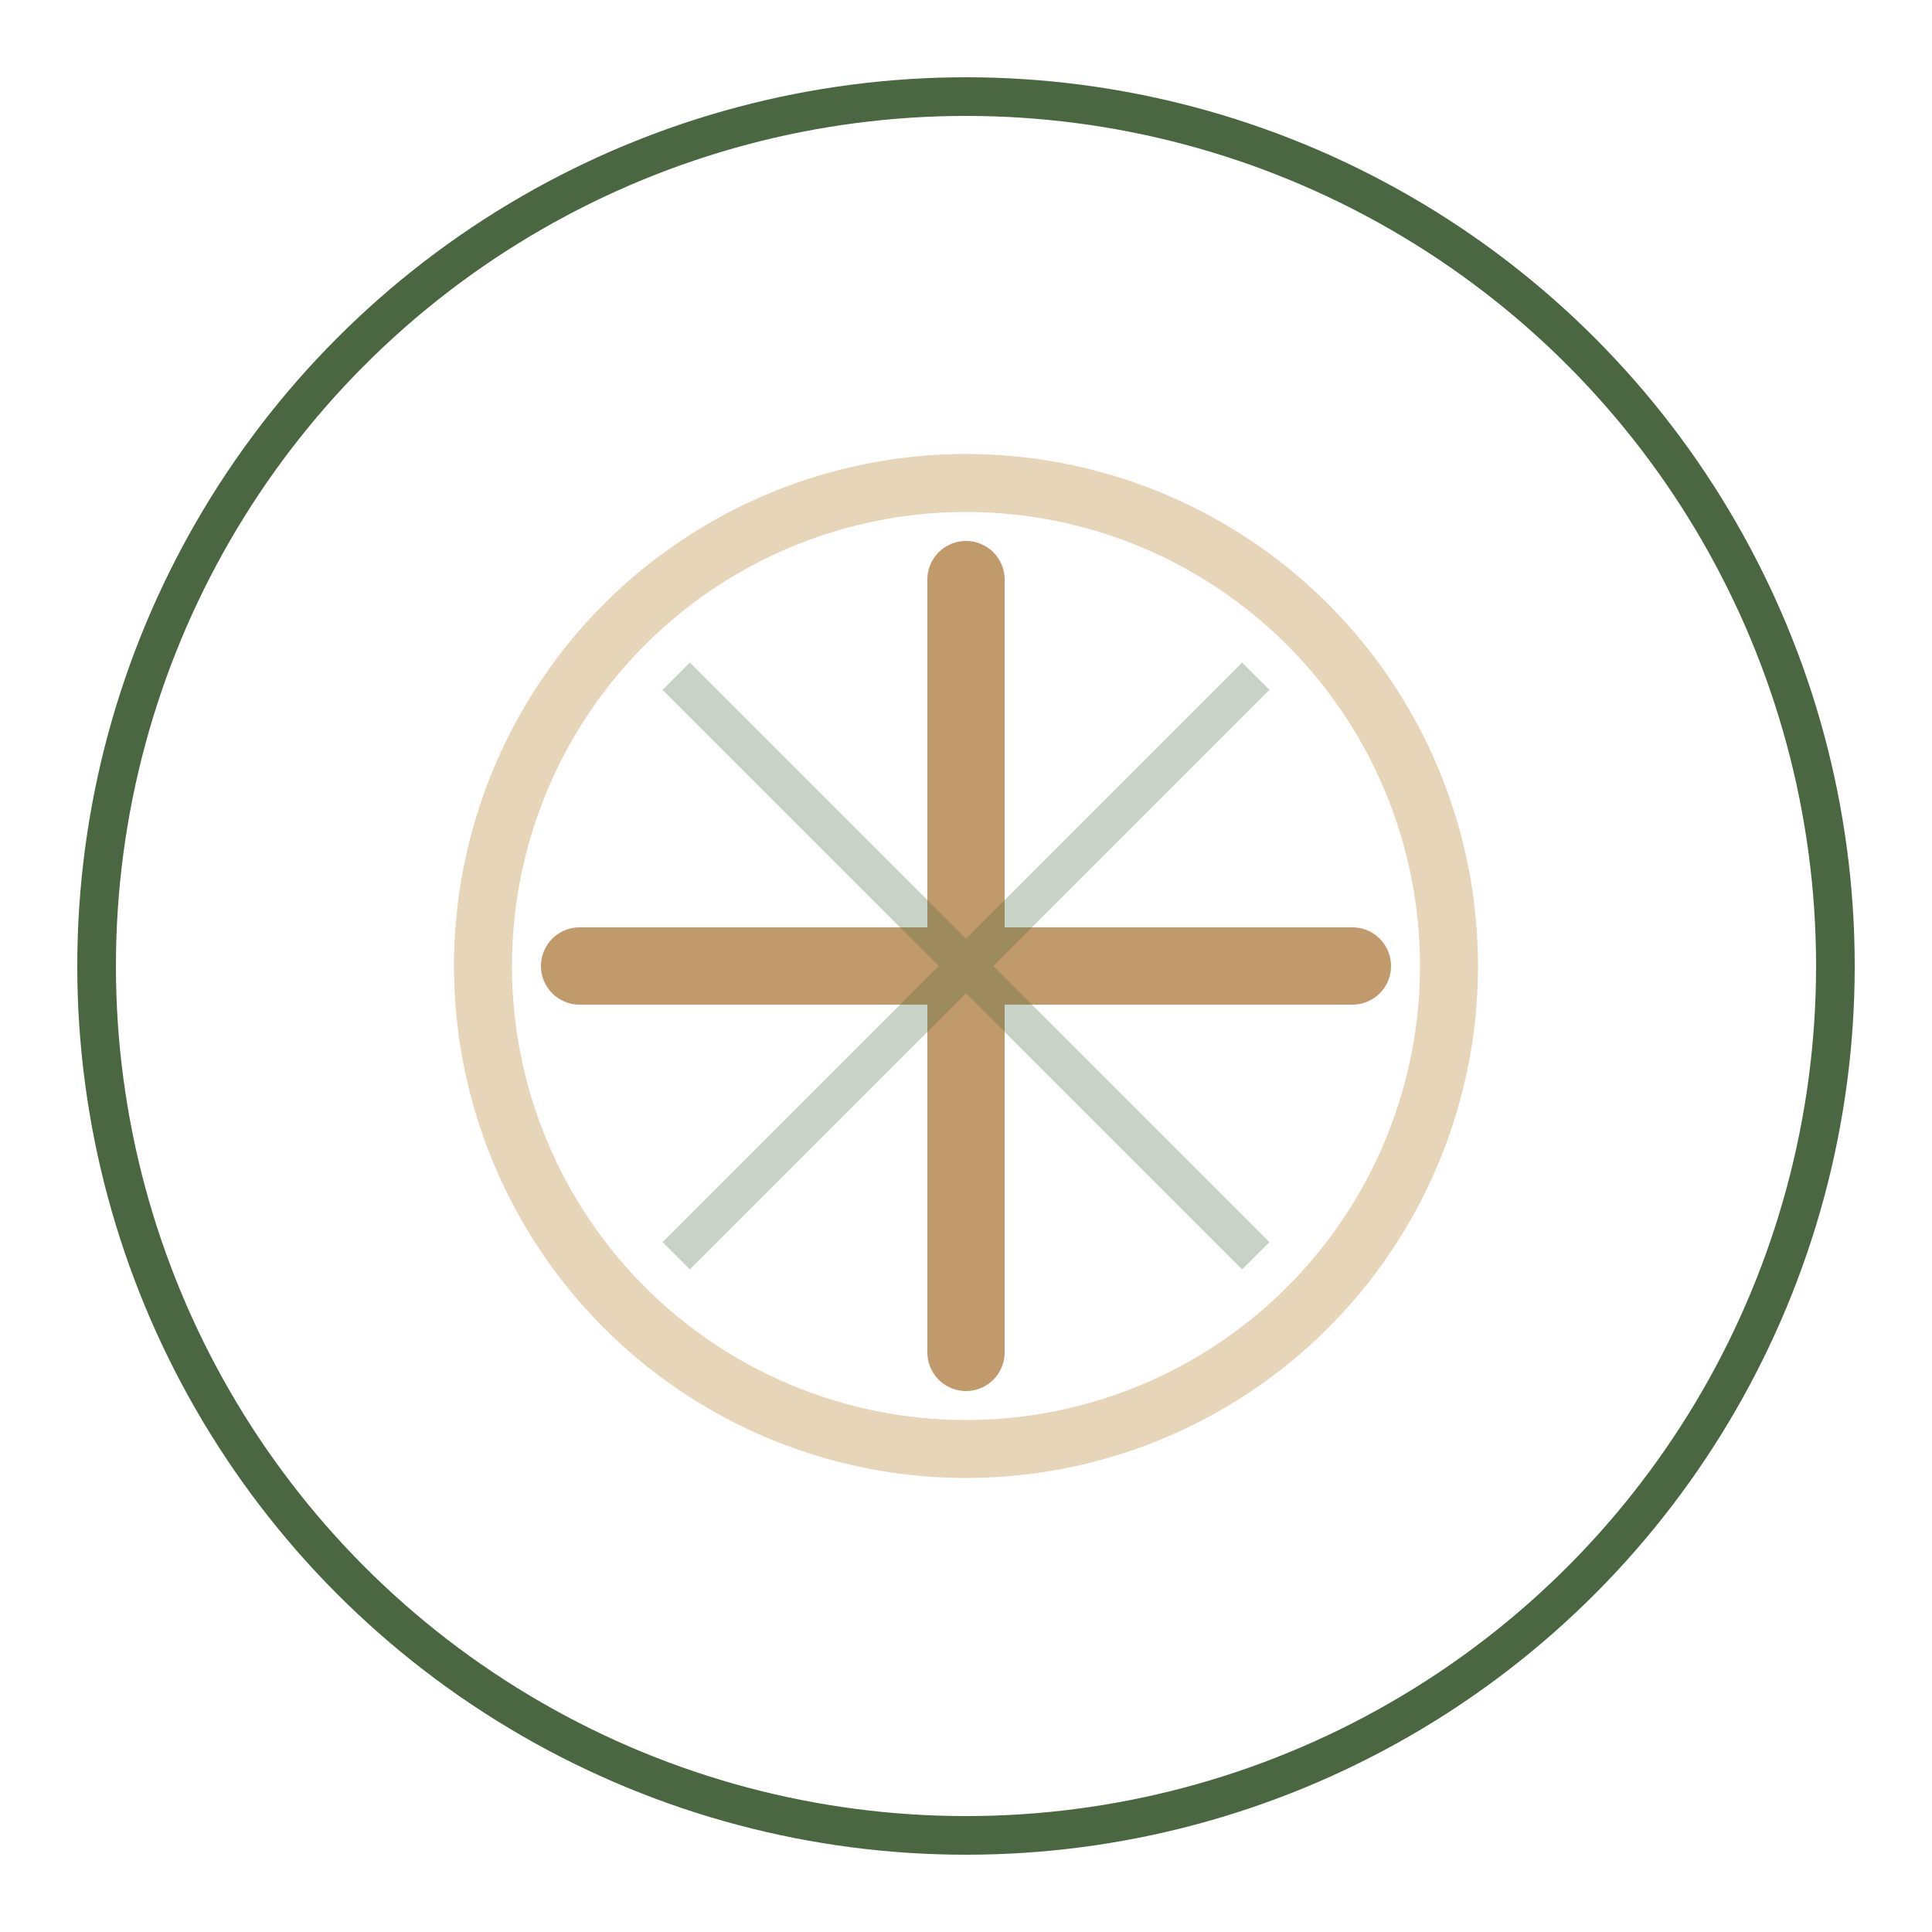
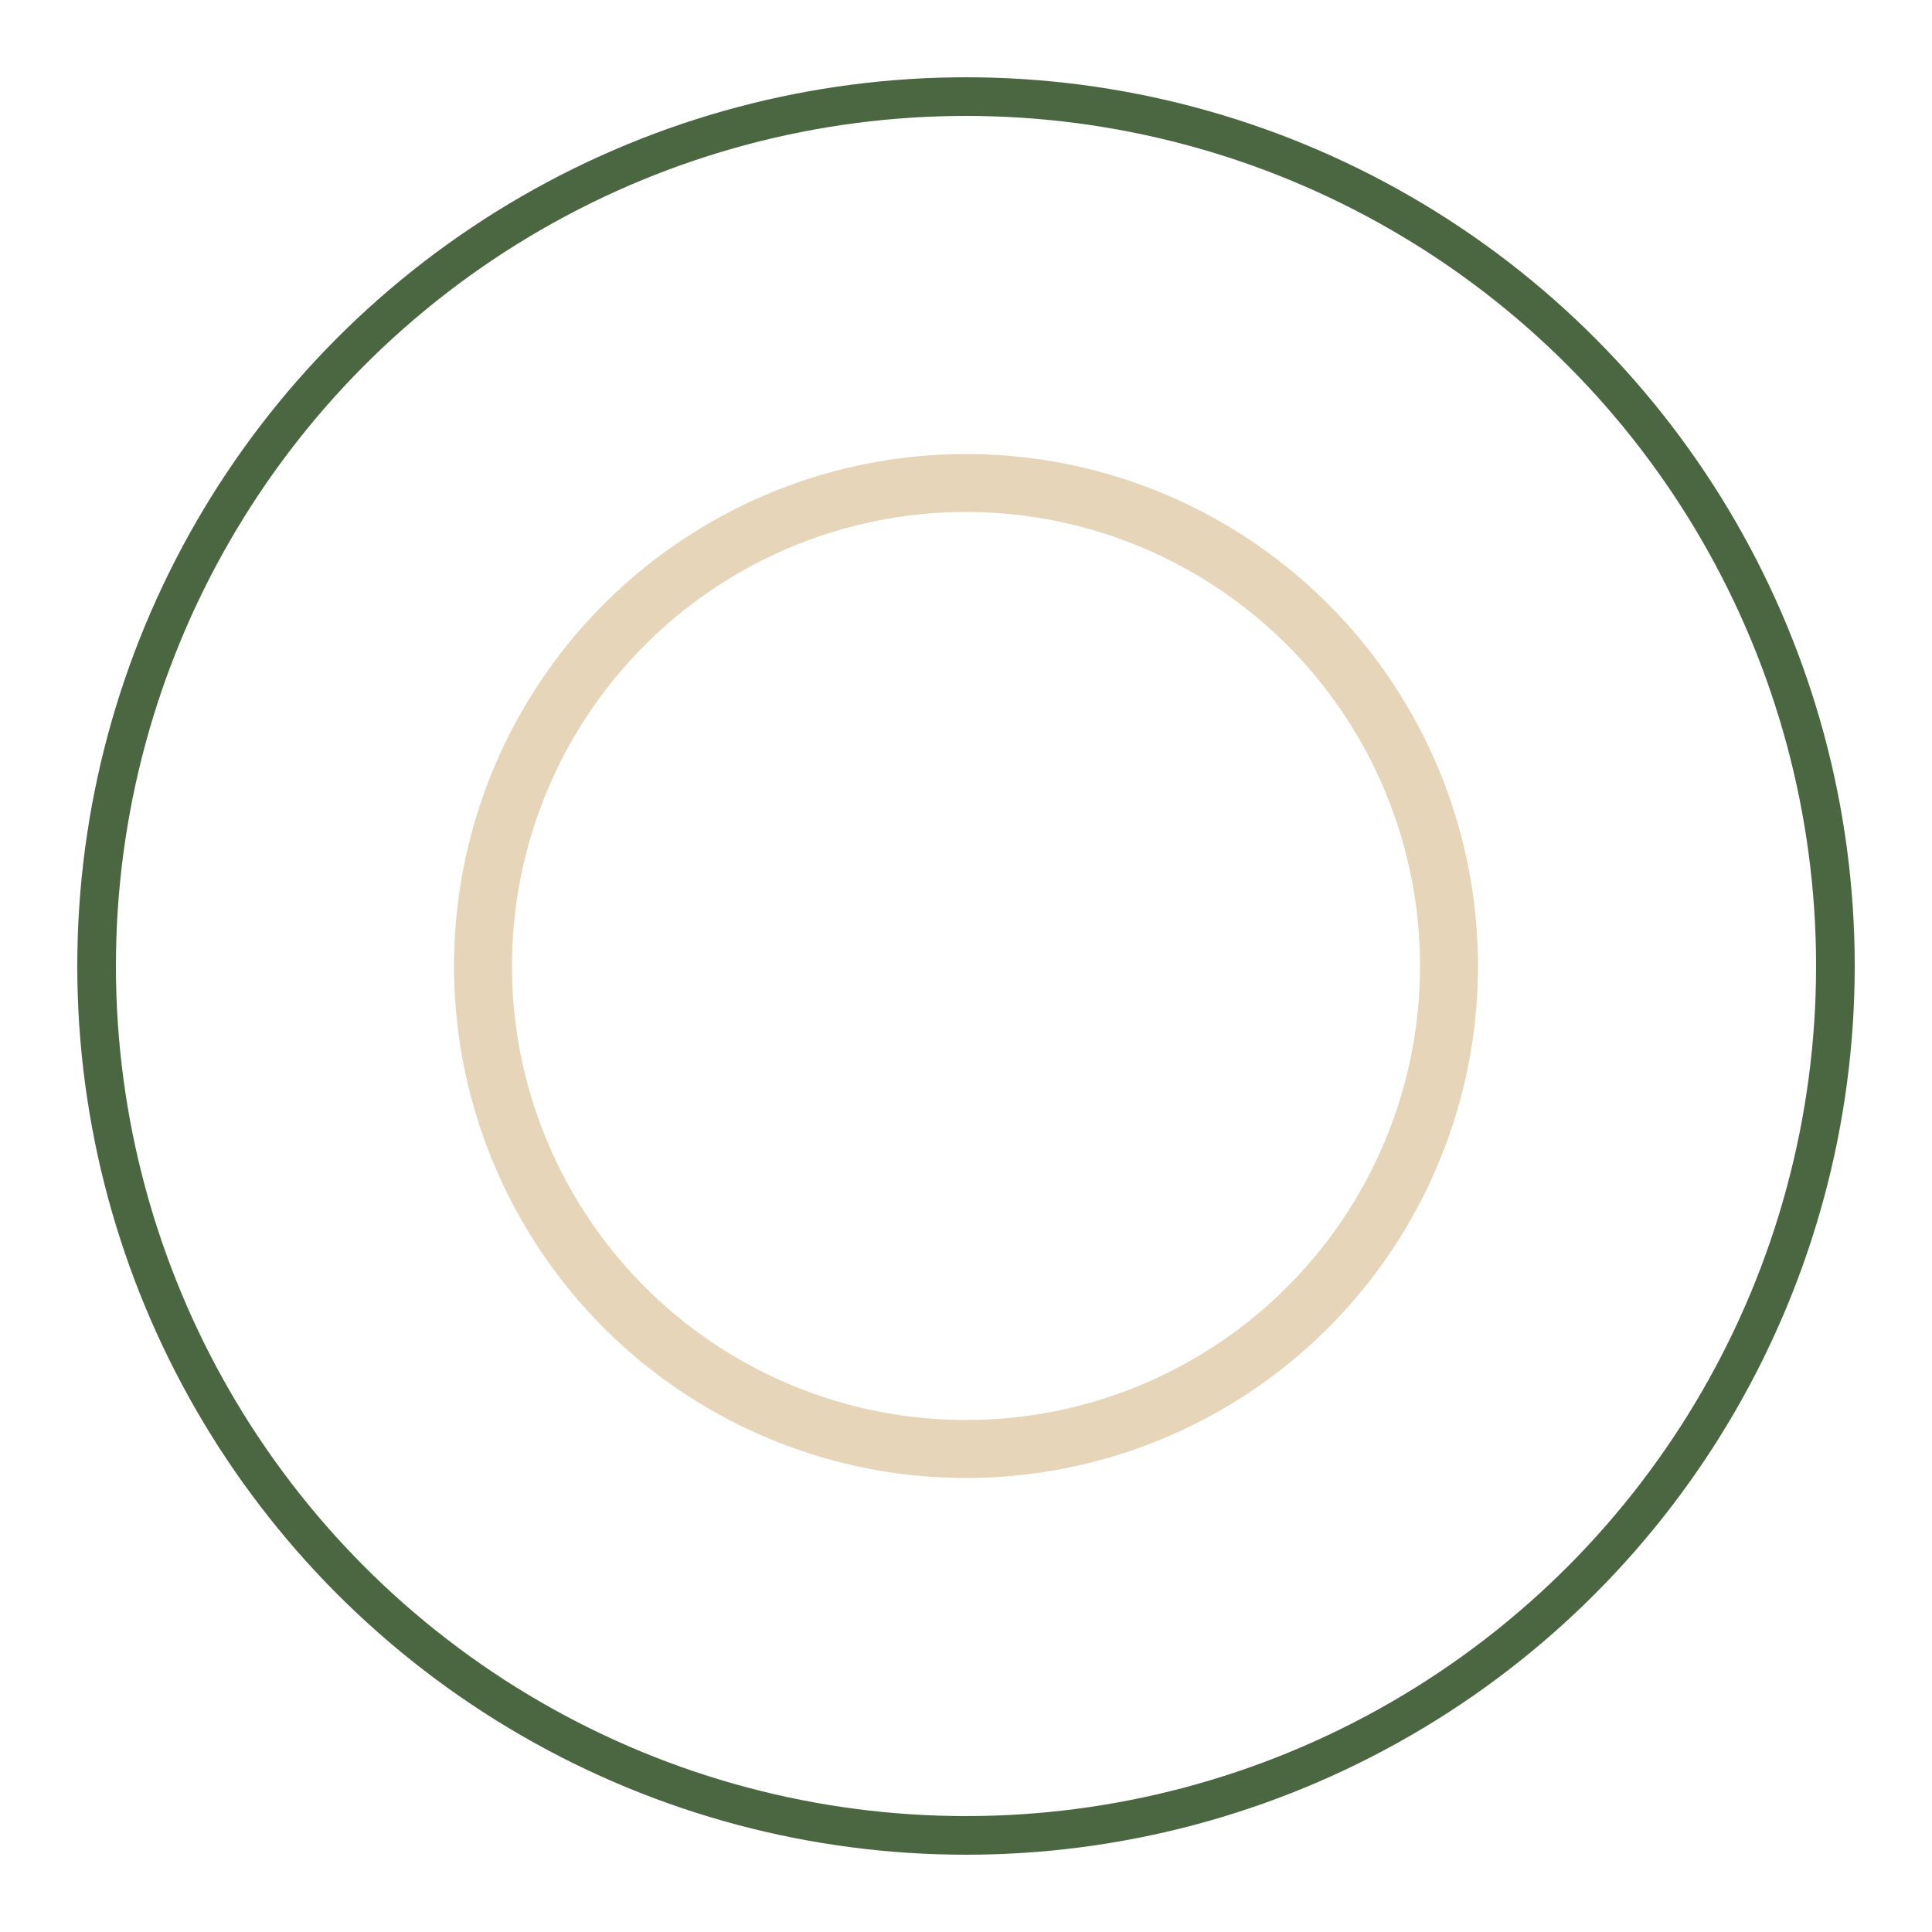
<svg xmlns="http://www.w3.org/2000/svg" viewBox="0 0 100 100">
  <circle cx="50" cy="50" r="45" fill="none" stroke="#4a6741" stroke-width="2" />
-   <path d="M30 50h40M50 30v40" stroke="#c19a6b" stroke-width="4" stroke-linecap="round" />
  <circle cx="50" cy="50" r="25" fill="none" stroke="#e6d5b8" stroke-width="3" />
-   <path d="M35 35l30 30M35 65l30-30" stroke="#4a6741" stroke-width="2" stroke-opacity="0.3" />
</svg>